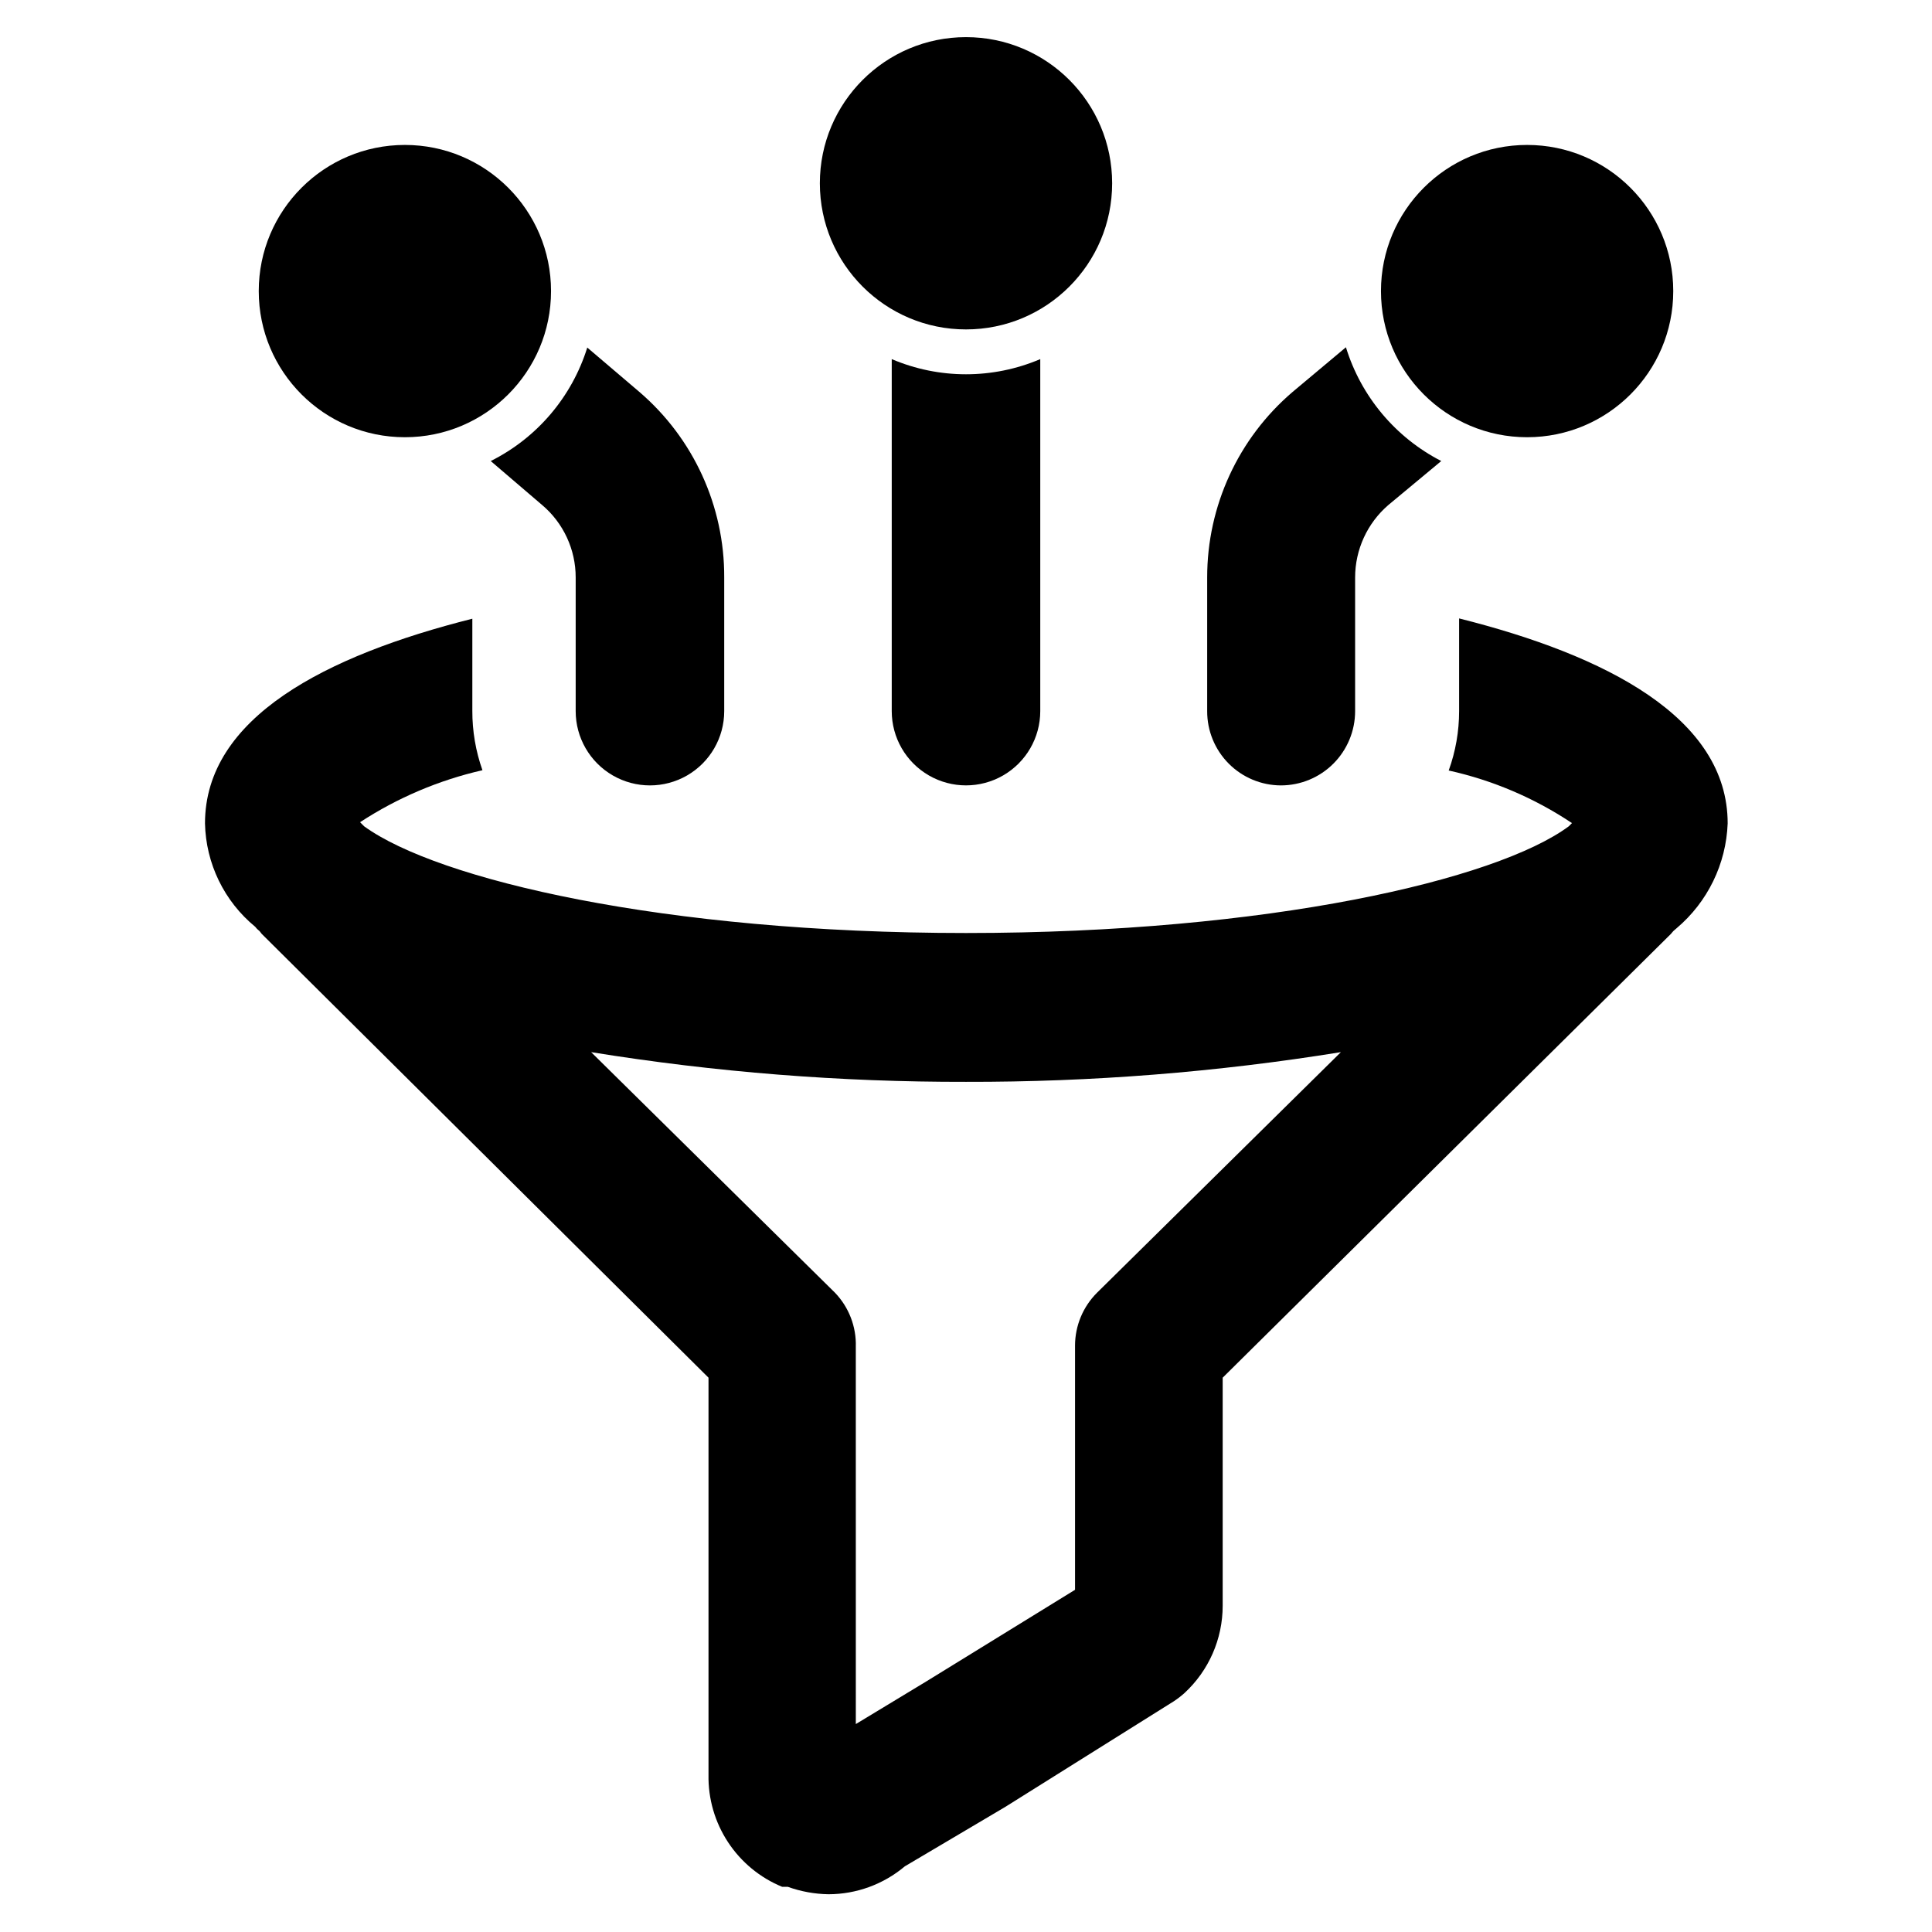
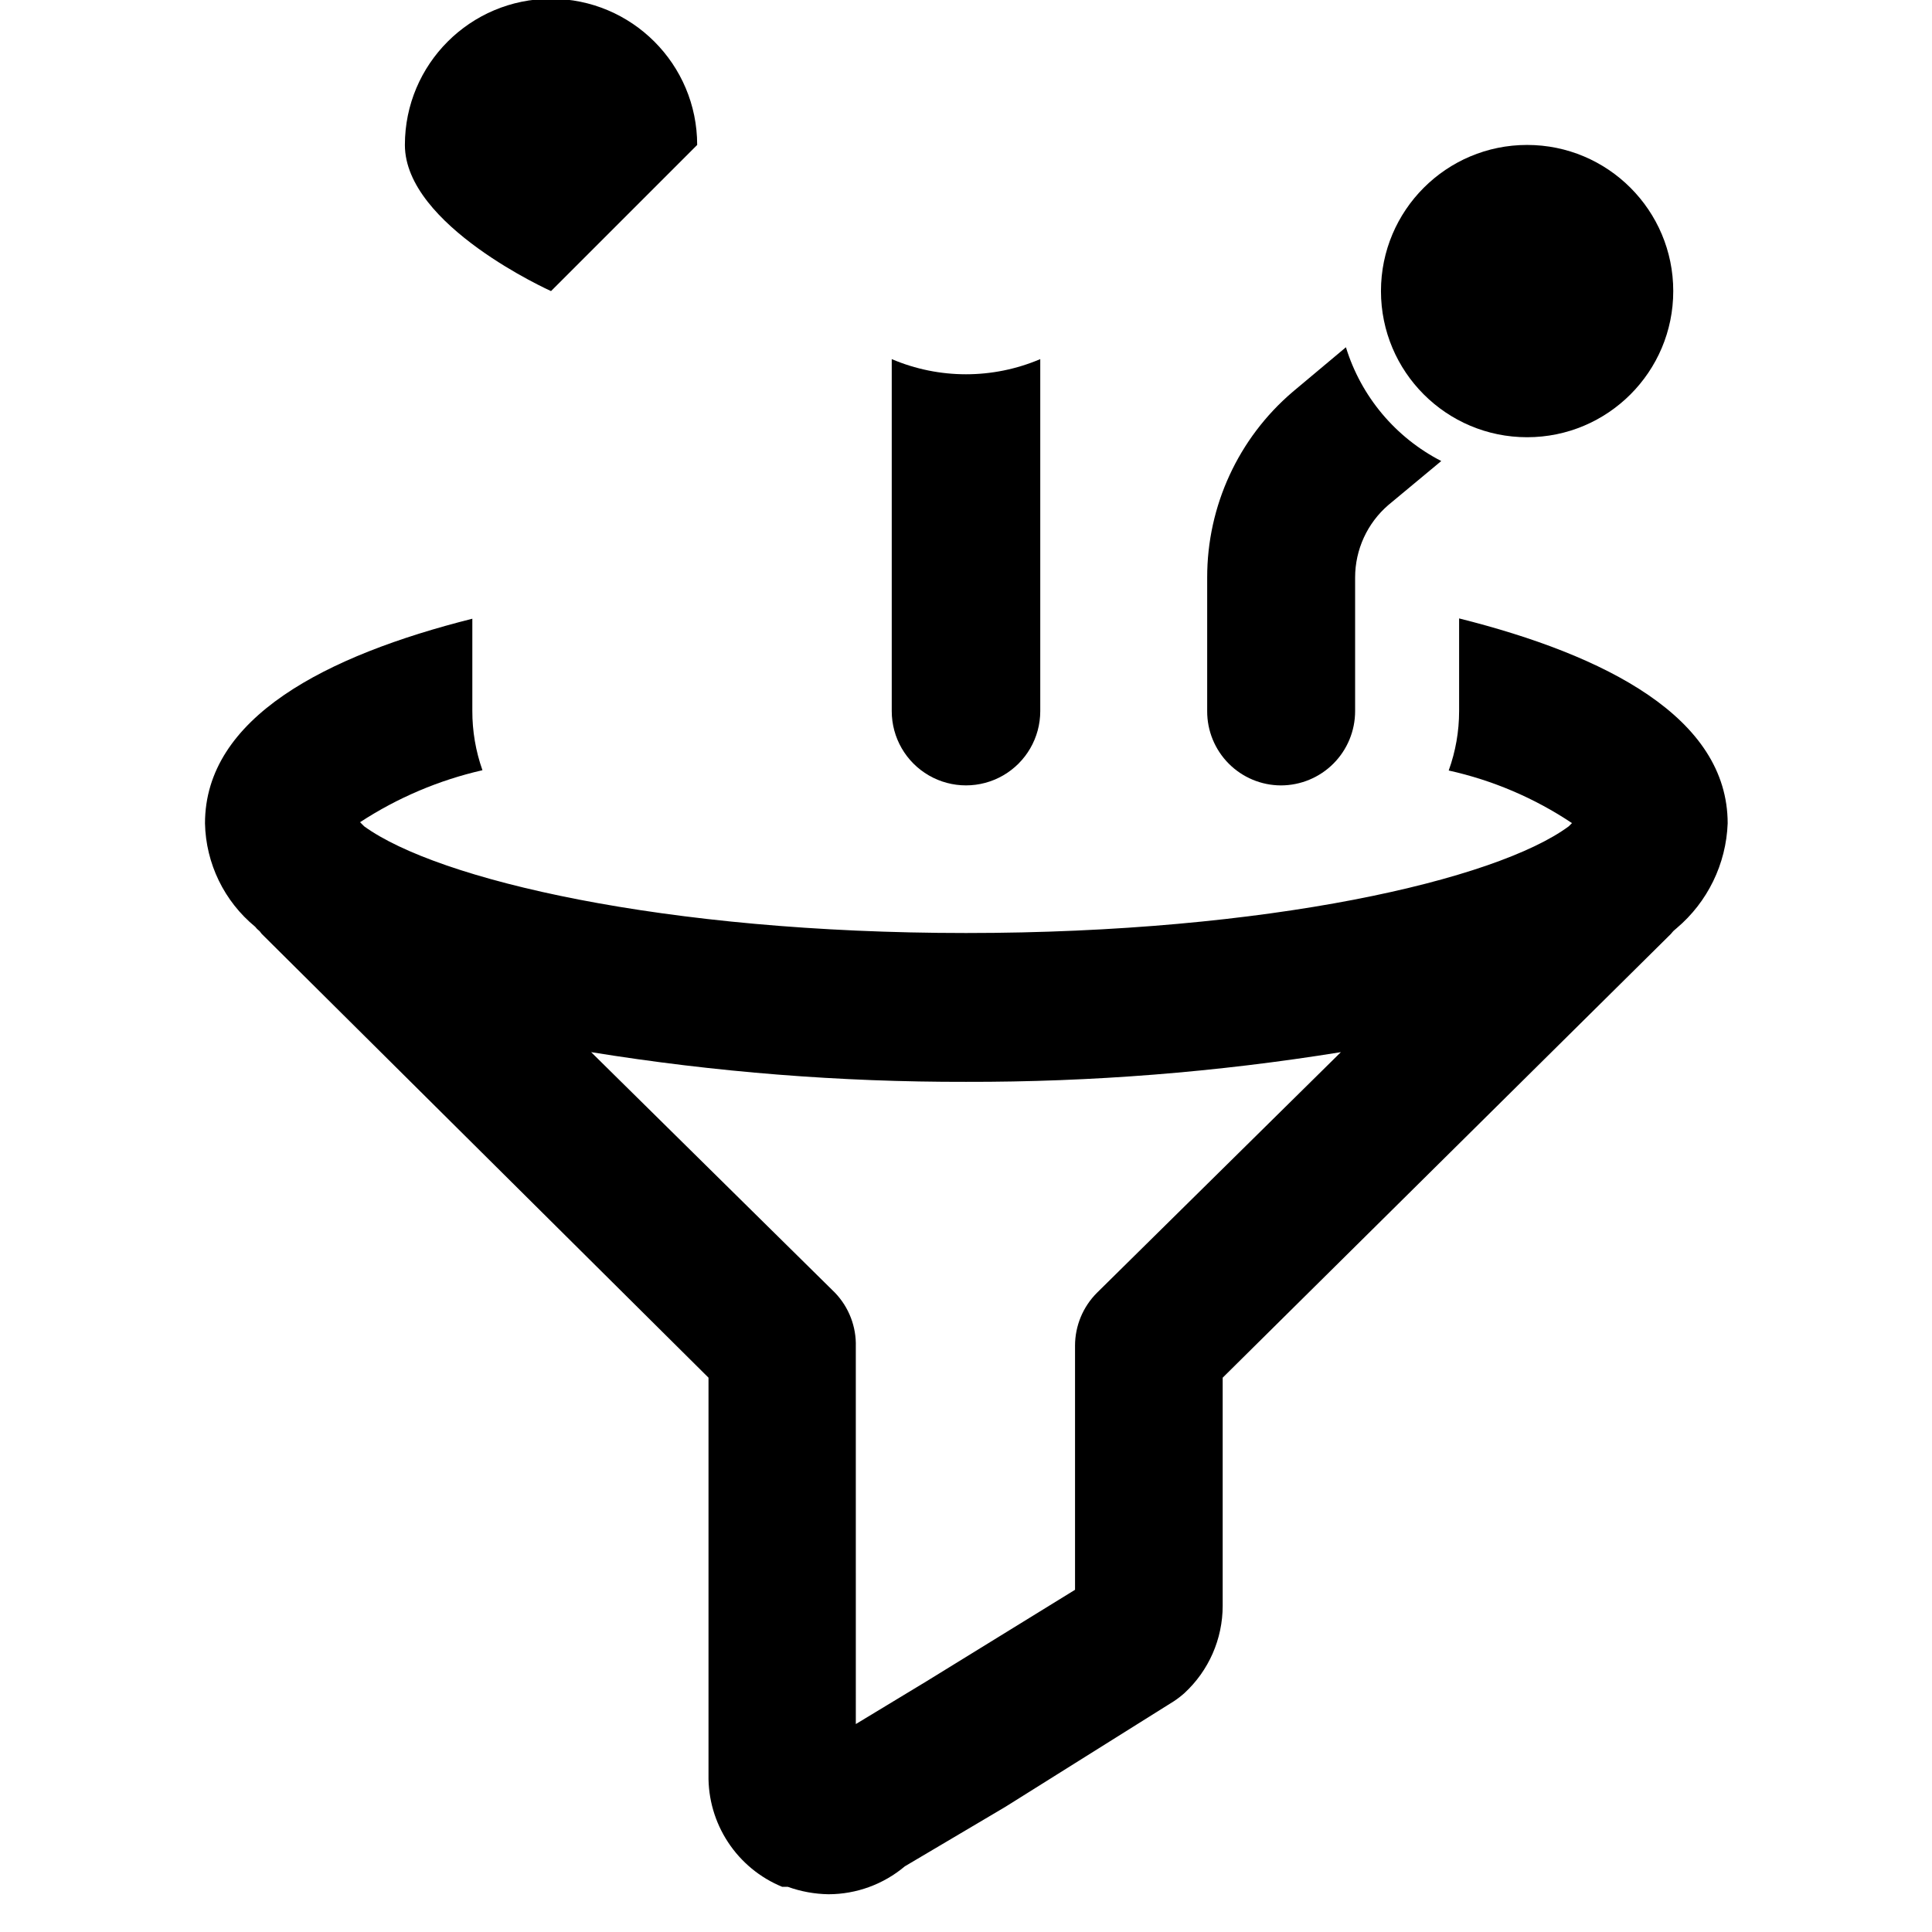
<svg xmlns="http://www.w3.org/2000/svg" fill="#000000" width="800px" height="800px" version="1.1" viewBox="144 144 512 512">
  <g>
-     <path d="m438.73 192.57c0 21.391-17.34 38.73-38.73 38.73s-38.73-17.34-38.73-38.73c0-21.391 17.34-38.73 38.73-38.73s38.73 17.34 38.73 38.73" />
-     <path d="m290.03 221.14c0 21.391-17.34 38.73-38.73 38.73s-38.73-17.34-38.73-38.73c0-21.387 17.34-38.73 38.73-38.73s38.73 17.344 38.73 38.73" />
+     <path d="m290.03 221.14s-38.73-17.34-38.73-38.73c0-21.387 17.34-38.73 38.73-38.73s38.73 17.344 38.73 38.73" />
    <path d="m587.43 221.14c0 21.391-17.34 38.73-38.73 38.73-21.387 0-38.73-17.34-38.73-38.73 0-21.387 17.344-38.73 38.73-38.73 21.391 0 38.73 17.344 38.73 38.73" />
-     <path d="m274.05 266.18 13.617 11.652v-0.004c5.652 4.781 8.906 11.809 8.895 19.207v35.426c0 7.031 3.754 13.527 9.84 17.043 6.09 3.516 13.594 3.516 19.684 0 6.086-3.516 9.84-10.012 9.84-17.043v-35.426c0.082-18.91-8.152-36.898-22.516-49.199l-13.777-11.73c-4.082 13.09-13.32 23.945-25.582 30.074z" />
    <path d="m483.44 352.14c5.219 0 10.227-2.074 13.918-5.766 3.688-3.688 5.762-8.695 5.762-13.914v-35.426c0.004-7.379 3.223-14.395 8.816-19.207l14.012-11.648c-12.137-6.242-21.246-17.109-25.266-30.152l-14.094 11.809c-14.406 12.281-22.695 30.27-22.672 49.199v35.426c-0.02 5.199 2.027 10.191 5.688 13.883 3.66 3.691 8.637 5.777 13.836 5.797z" />
    <path d="m380.32 239.17v93.285c0 7.031 3.75 13.527 9.84 17.043 6.086 3.516 13.59 3.516 19.68 0 6.086-3.516 9.84-10.012 9.84-17.043v-93.285c-12.574 5.356-26.789 5.356-39.359 0z" />
    <path d="m530.68 307.89v24.562c0 5.367-0.934 10.695-2.758 15.742 11.66 2.578 22.738 7.305 32.668 13.934l-0.867 0.867c-19.207 14.168-79.508 28.262-159.72 28.262s-140.04-14.172-159.48-28.262l-1.102-1.102c9.91-6.477 20.891-11.145 32.434-13.777-1.789-5.055-2.695-10.379-2.68-15.742v-24.406c-38.809 9.762-70.848 26.215-70.848 54.238 0.227 10.637 5.086 20.645 13.305 27.398l0.473 0.551 0.707 0.629 0.551 0.707 118.4 117.61v105.25c-0.113 6.336 1.691 12.559 5.176 17.852 3.481 5.297 8.48 9.418 14.344 11.824h1.496c3.461 1.246 7.106 1.91 10.785 1.969 7.402-0.012 14.566-2.633 20.23-7.402l26.609-15.742 44.711-28.023c0.969-0.641 1.891-1.352 2.758-2.125 6.469-5.961 10.148-14.352 10.152-23.145v-60.457l118.79-117.61 0.395-0.473c0.164-0.203 0.348-0.387 0.551-0.551l0.551-0.473c8.223-6.945 13.137-17.031 13.539-27.789 0-28.023-32.273-44.555-71.16-54.316zm-95.961 178.7c-3.723 3.715-5.816 8.754-5.824 14.012v64.711l-39.359 24.246-18.734 11.336-0.004-99.977c0.16-5.32-1.824-10.484-5.512-14.328l-64.629-63.762c32.848 5.312 66.074 7.941 99.348 7.871 33.273 0.07 66.496-2.559 99.344-7.871z" />
  </g>
</svg>